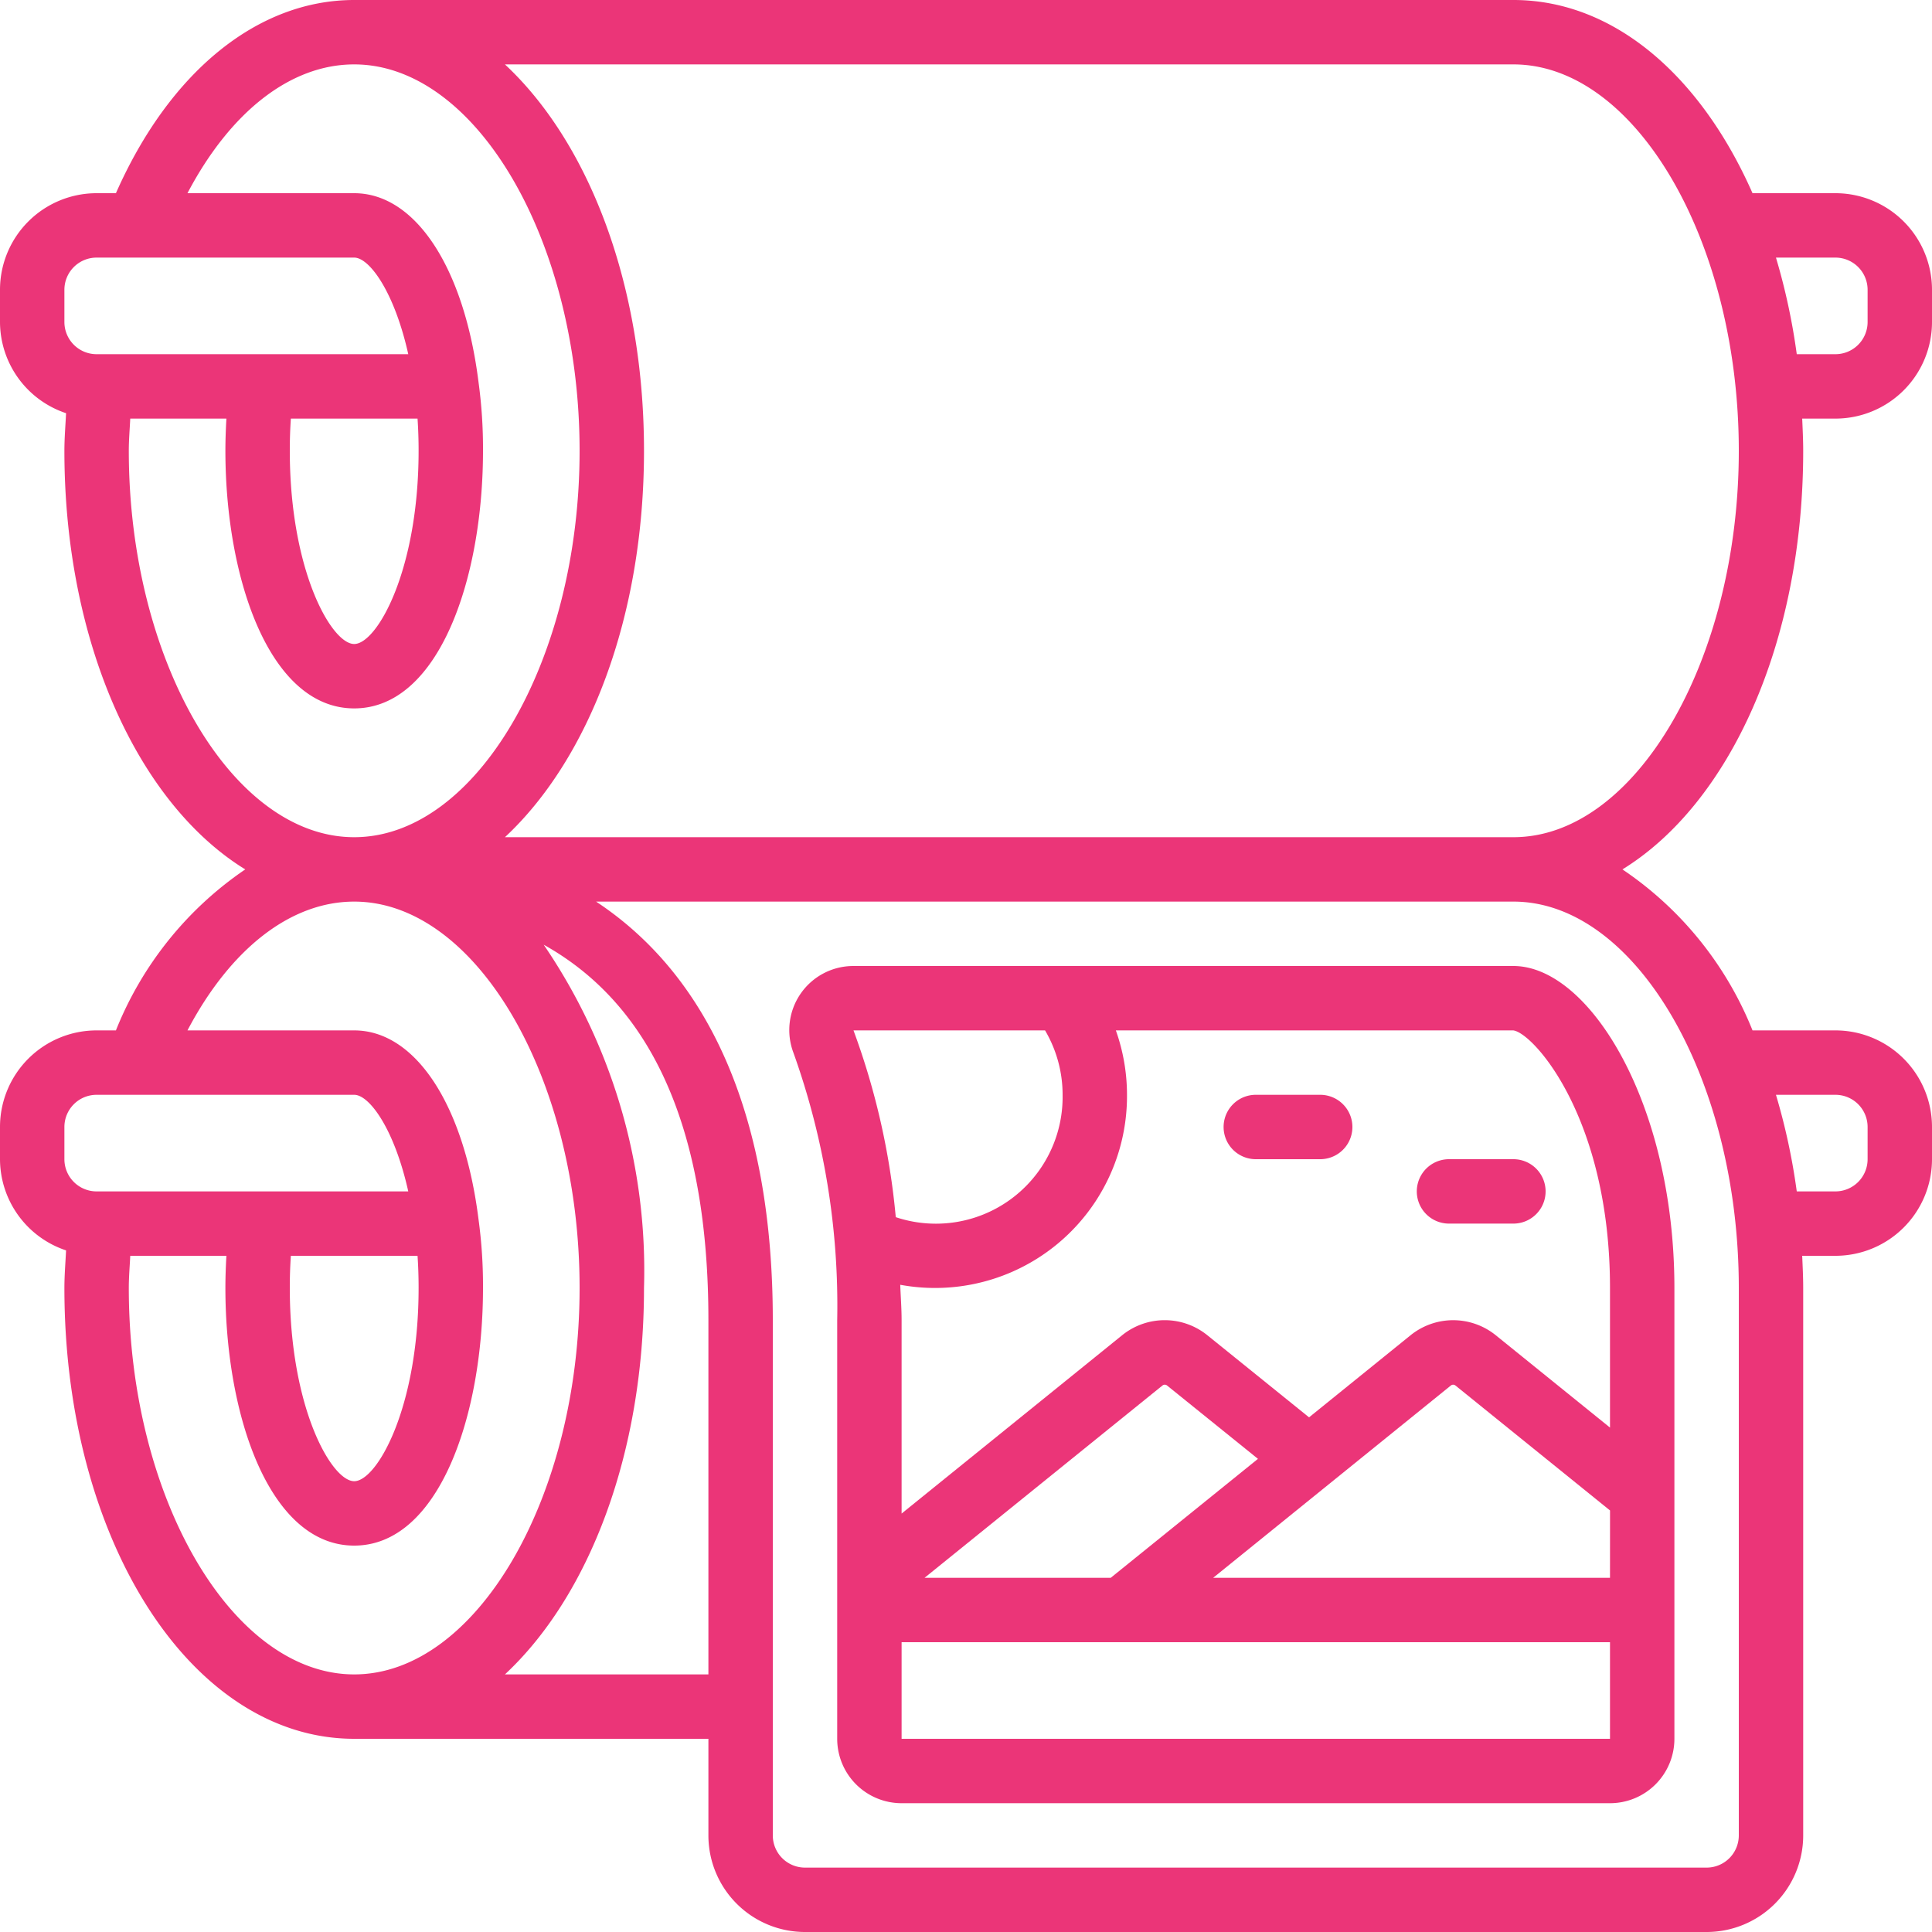
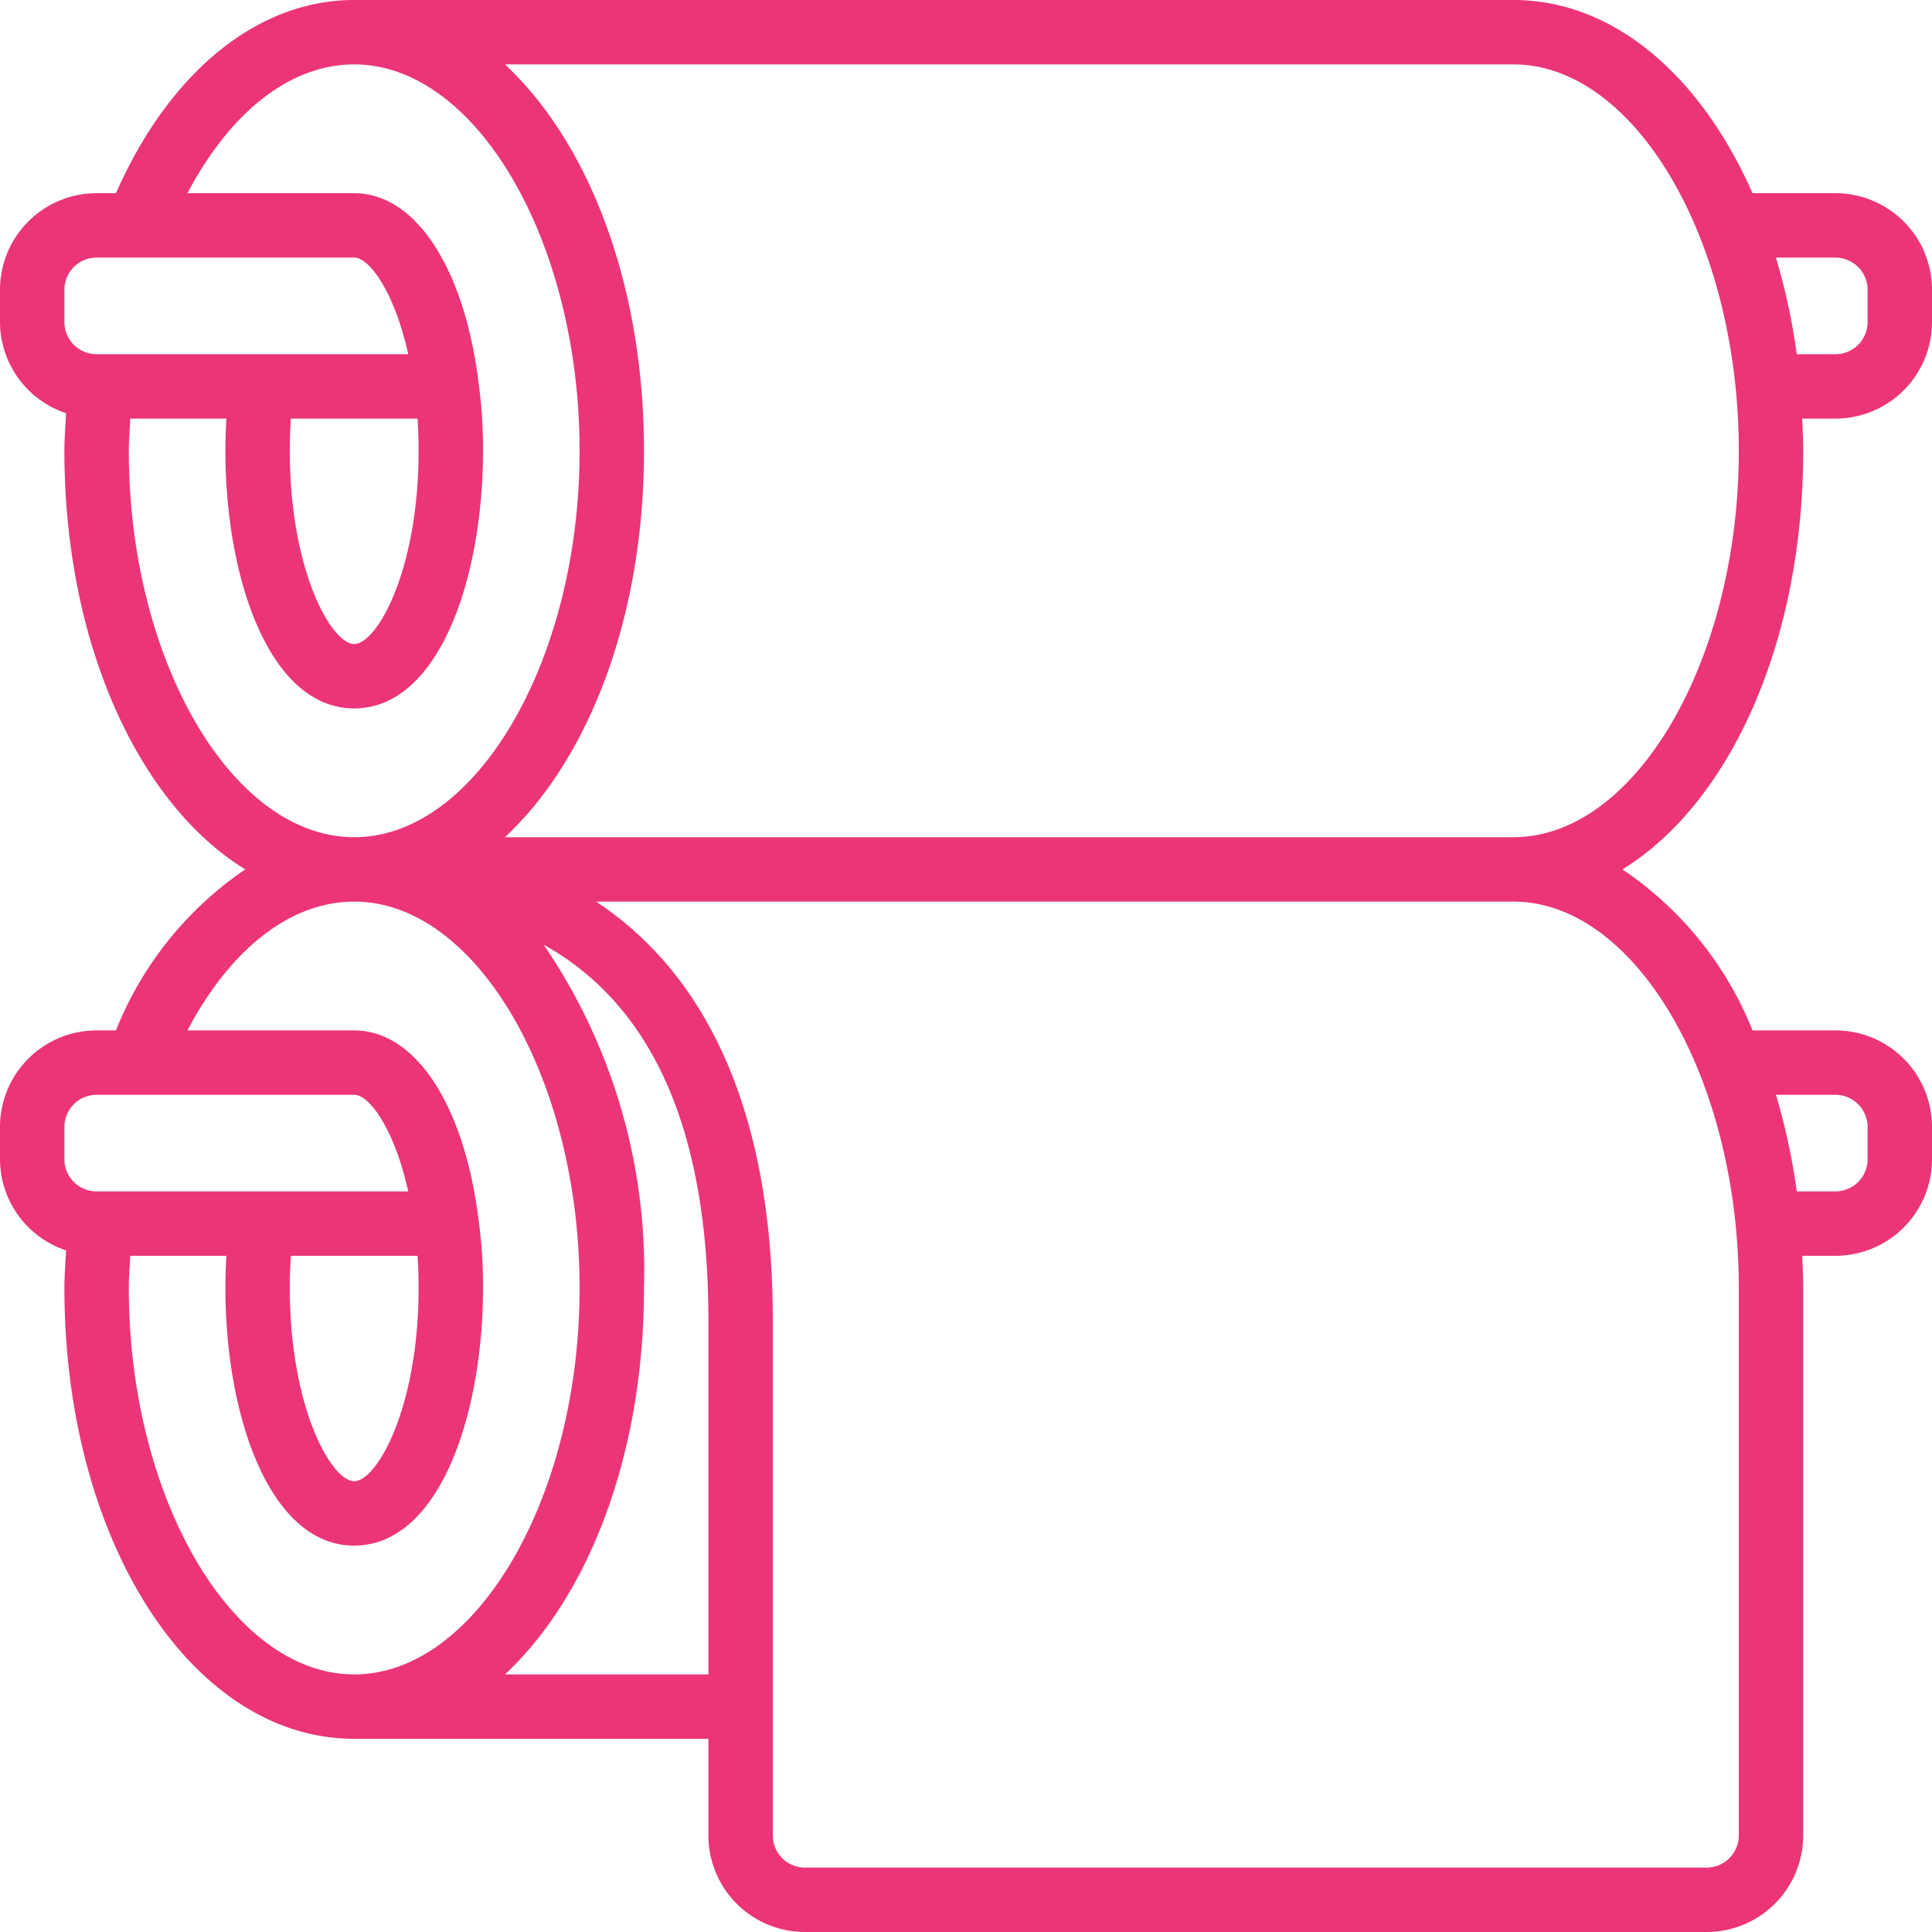
<svg xmlns="http://www.w3.org/2000/svg" id="icons" viewBox="0 0 60 60" width="512" height="512">
  <path fill="#EB3578" d="M57,6H54.426C52.817,2.353,50.119,0,47,0H11C8,0,5.265,2.231,3.6,6H3A3,3,0,0,0,0,9v1a2.994,2.994,0,0,0,2.052,2.832C2.033,13.221,2,13.606,2,14c0,5.977,2.3,10.959,5.616,13A10.96,10.96,0,0,0,3.6,32H3a3,3,0,0,0-3,3v1a2.994,2.994,0,0,0,2.052,2.832C2.033,39.221,2,39.606,2,40c0,7.851,3.953,14,9,14H22v3a3,3,0,0,0,3,3H53a3,3,0,0,0,3-3V40c0-.338-.017-.669-.031-1H57a3,3,0,0,0,3-3V35a3,3,0,0,0-3-3H54.426a10.917,10.917,0,0,0-4.04-5C53.706,24.958,56,19.976,56,14c0-.338-.017-.669-.031-1H57a3,3,0,0,0,3-3V9A3,3,0,0,0,57,6ZM2,9A1,1,0,0,1,3,8h8c.471,0,1.247,1.06,1.679,3H3a1,1,0,0,1-1-1Zm11,5c0,3.722-1.295,6-2,6s-2-2.278-2-6q0-.522.033-1h3.934Q13,13.479,13,14ZM4,14c0-.338.029-.666.045-1H7.031c-.018.324-.031.655-.031,1,0,3.976,1.374,8,4,8s4-4.024,4-8a15.145,15.145,0,0,0-.138-2.124C14.417,8.307,12.9,6,11,6H5.822C7.15,3.475,9.02,2,11,2c3.794,0,7,5.5,7,12s-3.206,12-7,12S4,20.505,4,14ZM2,35a1,1,0,0,1,1-1h8c.471,0,1.247,1.06,1.679,3H3a1,1,0,0,1-1-1Zm11,5c0,3.722-1.295,6-2,6s-2-2.278-2-6q0-.522.033-1h3.934Q13,39.479,13,40ZM4,40c0-.338.029-.666.045-1H7.031c-.018.324-.031.655-.031,1,0,3.976,1.374,8,4,8s4-4.024,4-8a15.145,15.145,0,0,0-.138-2.124C14.417,34.307,12.9,32,11,32H5.822C7.15,29.475,9.02,28,11,28c3.794,0,7,5.495,7,12s-3.206,12-7,12S4,46.505,4,40ZM15.681,52C18.286,49.573,20,45.161,20,40a17.953,17.953,0,0,0-3.115-10.661C20.281,31.232,22,35.129,22,41V52ZM57,34a1,1,0,0,1,1,1v1a1,1,0,0,1-1,1H55.8a19.813,19.813,0,0,0-.646-3Zm-3,6V57a1,1,0,0,1-1,1H25a1,1,0,0,1-1-1V41c0-6.213-1.905-10.633-5.488-13H47C50.794,28,54,33.495,54,40ZM47,26H15.681C18.286,23.573,20,19.161,20,14S18.286,4.427,15.681,2H47c3.794,0,7,5.5,7,12S50.794,26,47,26ZM58,10a1,1,0,0,1-1,1H55.8a19.813,19.813,0,0,0-.646-3H57a1,1,0,0,1,1,1Z" />
-   <path fill="#EB3578" d="M26,41V54a2,2,0,0,0,2,2H50a2,2,0,0,0,2-2V40c0-5.724-2.64-10-5-10H26.506a1.99,1.99,0,0,0-1.863,2.7A23.287,23.287,0,0,1,26,41Zm24,8H37.676l7.381-5.971a.113.113,0,0,1,.144,0l4.8,3.88ZM34.495,49H28.713L36.1,43.029a.113.113,0,0,1,.145,0l2.822,2.277ZM28,54V51H50v3ZM50,40v4.335l-3.543-2.864a2.106,2.106,0,0,0-2.655,0l-3.148,2.546L37.5,41.471a2.105,2.105,0,0,0-2.656,0L28,47.005V41c0-.377-.029-.732-.042-1.1A5.96,5.96,0,0,0,35,34a5.989,5.989,0,0,0-.346-2H46.993C47.609,32.066,50,34.706,50,40ZM32.455,32A3.934,3.934,0,0,1,33,34a3.935,3.935,0,0,1-5.181,3.8A22.681,22.681,0,0,0,26.506,32Z" />
-   <path fill="#EB3578" d="M39,36h2a1,1,0,0,0,0-2H39a1,1,0,0,0,0,2Z" />
-   <path fill="#EB3578" d="M45,38h2a1,1,0,0,0,0-2H45a1,1,0,0,0,0,2Z" />
</svg>